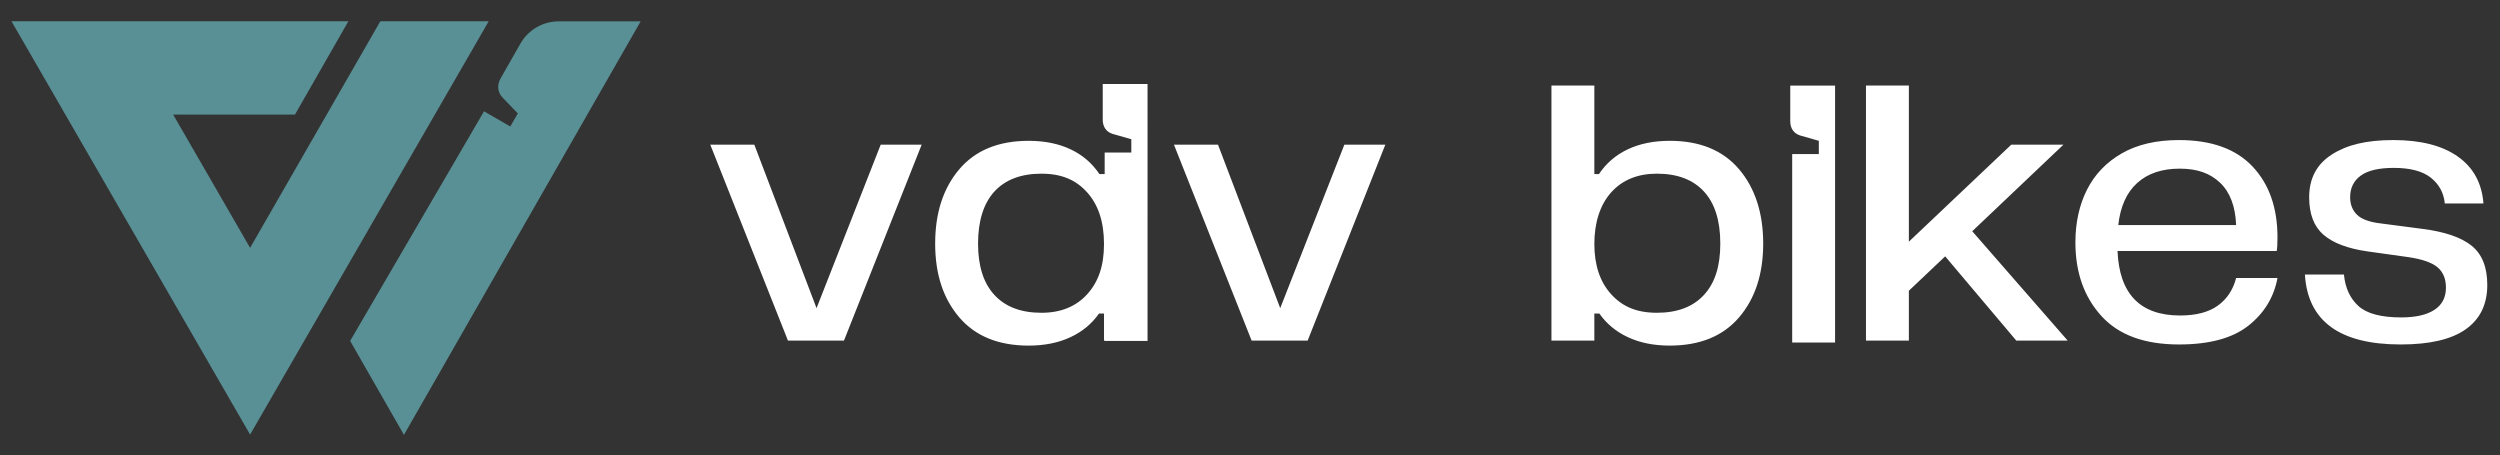
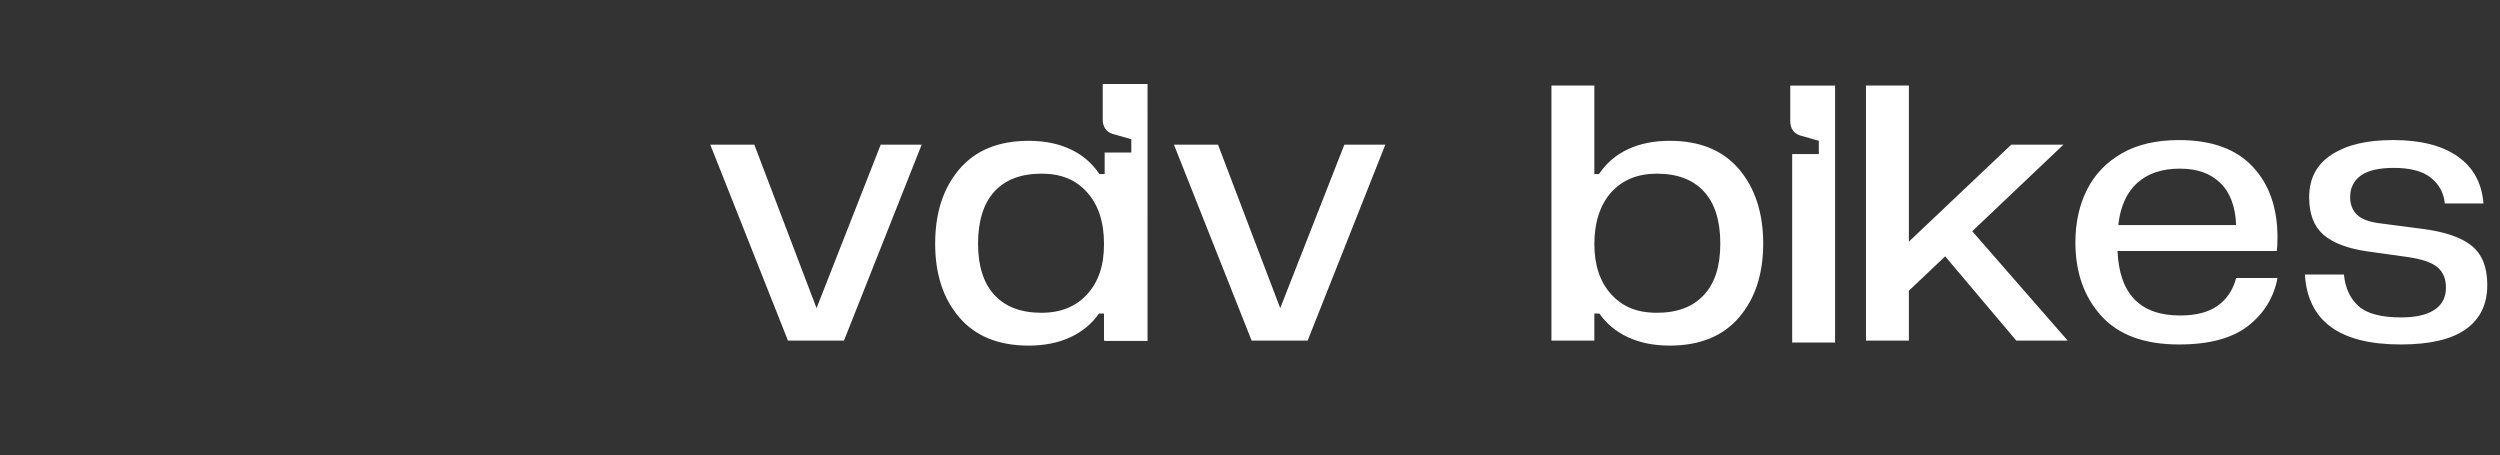
<svg xmlns="http://www.w3.org/2000/svg" id="Laag_1" viewBox="0 0 2000 364.39">
  <rect x="0" y="0" width="2000" height="364.39" fill="#333333" stroke="none" />
  <defs>
    <style>      .st0 {        fill: #fff;      }      .st1 {        fill: #599095;      }    </style>
  </defs>
  <path class="st0" d="M882.18,95.63c0,2.89.66,5.31,2.01,7.26,1.33,1.96,3.24,3.35,5.72,4.17l15.14,4.33v10.62h-21.32v17.23h-4.22c-5.77-8.66-13.44-15.25-23.03-19.78-9.58-4.53-20.76-6.8-33.54-6.8-24.11,0-42.61,7.57-55.49,22.72-12.88,15.15-19.32,34.98-19.32,59.5s6.44,44,19.32,59.04c12.88,15.05,31.38,22.57,55.49,22.57,12.57,0,23.64-2.22,33.23-6.64,9.58-4.43,17.26-10.77,23.02-19.01h4.02v21.64h.52v.28h34.31V67.19h-35.85v28.44ZM869.76,235.38c-8.97,9.89-21.18,14.84-36.63,14.84-16.28,0-28.8-4.74-37.56-14.22-8.76-9.48-13.13-23.18-13.13-41.11s4.38-32.25,13.13-41.73c8.76-9.47,21.28-14.22,37.56-14.22s27.66,5,36.63,14.99c8.97,10,13.44,23.75,13.44,41.27s-4.48,30.29-13.44,40.18ZM1821.99,189.94c0-23.69-6.64-42.6-19.94-56.72-13.29-14.11-32.92-21.17-58.89-21.17-18.14,0-33.39,3.55-45.75,10.66-12.36,7.11-21.64,16.8-27.82,29.06-6.18,12.26-9.27,26.33-9.27,42.19,0,23.91,6.9,43.49,20.71,58.73,13.8,15.26,34.51,22.88,62.13,22.88,24.31,0,42.81-4.99,55.49-14.99,12.68-9.99,20.45-22.72,23.33-38.18h-33.07c-2.47,9.48-7.37,16.85-14.68,22.1-7.32,5.26-17.36,7.89-30.14,7.89-31.95,0-48.64-17.2-50.08-51.62h127.36c.41-2.05.61-5.66.61-10.82ZM1694.63,180.05c1.64-14.84,6.69-26.07,15.14-33.69,8.45-7.62,19.79-11.44,34.01-11.44s24.36,3.76,32.3,11.28c7.93,7.53,12.21,18.81,12.83,33.85h-94.28ZM1024.17,246.51l-49.77-130.76h-35.23l62.13,156.72h44.82l62.14-156.72h-32.77l-51.31,130.76ZM653.23,246.51l-49.77-130.76h-35.23l62.13,156.72h44.82l62.14-156.72h-32.77l-51.31,130.76ZM1650.74,115.75h-41.73l-81.92,77.59v-124.89h-34.31v204.02h34.31v-39.88l29.06-27.51,56.88,67.39h41.11l-76.35-87.48,72.95-69.24ZM1977.32,196.59c-8.35-6.7-21.38-11.18-39.1-13.45l-33.07-4.33c-9.28-1.03-15.77-3.35-19.48-6.95-3.71-3.6-5.56-8.29-5.56-14.06,0-7.42,2.83-13.19,8.5-17.31,5.66-4.12,14.47-6.18,26.43-6.18,13.18,0,23.07,2.63,29.67,7.88,6.59,5.26,10.31,12.11,11.13,20.56h30.91c-1.24-16.28-8.09-28.8-20.56-37.56-12.47-8.76-29.63-13.14-51.47-13.14s-37.25,3.86-49.31,11.59c-12.05,7.73-18.08,19.12-18.08,34.16,0,13.4,3.81,23.39,11.43,29.98,7.63,6.6,19.27,11.03,34.93,13.29l33.08,4.64c11.13,1.65,18.91,4.38,23.34,8.19,4.43,3.81,6.64,9.22,6.64,16.23,0,7.83-3.09,13.75-9.27,17.77-6.18,4.02-15.04,6.03-26.58,6.03-16.07,0-27.47-3.04-34.16-9.12-6.7-6.08-10.57-14.47-11.6-25.19h-31.22c2.26,37.3,27.82,55.95,76.66,55.95,23.29,0,40.65-4.07,52.08-12.21,11.44-8.14,17.16-19.94,17.16-35.39,0-14.22-4.17-24.68-12.52-31.37ZM1432.2,96.89c0,2.89.66,5.31,2.01,7.26,1.33,1.96,3.24,3.35,5.72,4.17l15.14,4.33v10.62h-21.32v150.74h34.31V68.46h-35.85v28.44ZM1335.75,112.66c-12.78,0-23.95,2.27-33.54,6.8-9.59,4.54-17.26,11.13-23.03,19.78h-3.71v-70.79h-34.31v204.02h34.31v-21.64h4.02c5.77,8.24,13.44,14.58,23.03,19.01,9.58,4.43,20.66,6.64,33.23,6.64,24.11,0,42.61-7.52,55.49-22.57,12.88-15.04,19.32-34.72,19.32-59.04s-6.44-44.36-19.32-59.5c-12.88-15.15-31.38-22.72-55.49-22.72ZM1363.11,236c-8.76,9.48-21.28,14.22-37.56,14.22s-27.66-4.95-36.63-14.84c-8.96-9.89-13.44-23.29-13.44-40.18s4.48-31.27,13.44-41.27c8.97-9.99,21.18-14.99,36.63-14.99,16.28,0,28.8,4.74,37.56,14.22,8.76,9.48,13.13,23.39,13.13,41.73s-4.38,31.64-13.13,41.11Z" />
-   <path class="st1" d="M304.27,17.01l-104.19,181.26-61.53-106.57h97.4l42.75-74.68H9.19l190.89,330.63L390.97,17.01h-86.7ZM400.76,62.2c-1.65,2.84-2.38,5.6-2.17,8.29.19,2.69,1.28,5.15,3.25,7.37l12.43,12.89-6.06,10.45-20.98-12.16-107.11,183.68,43.03,75.16L512.54,17.07h-65.55c-12.67,0-24.37,6.8-30.65,17.81l-15.57,27.32Z" />
</svg>